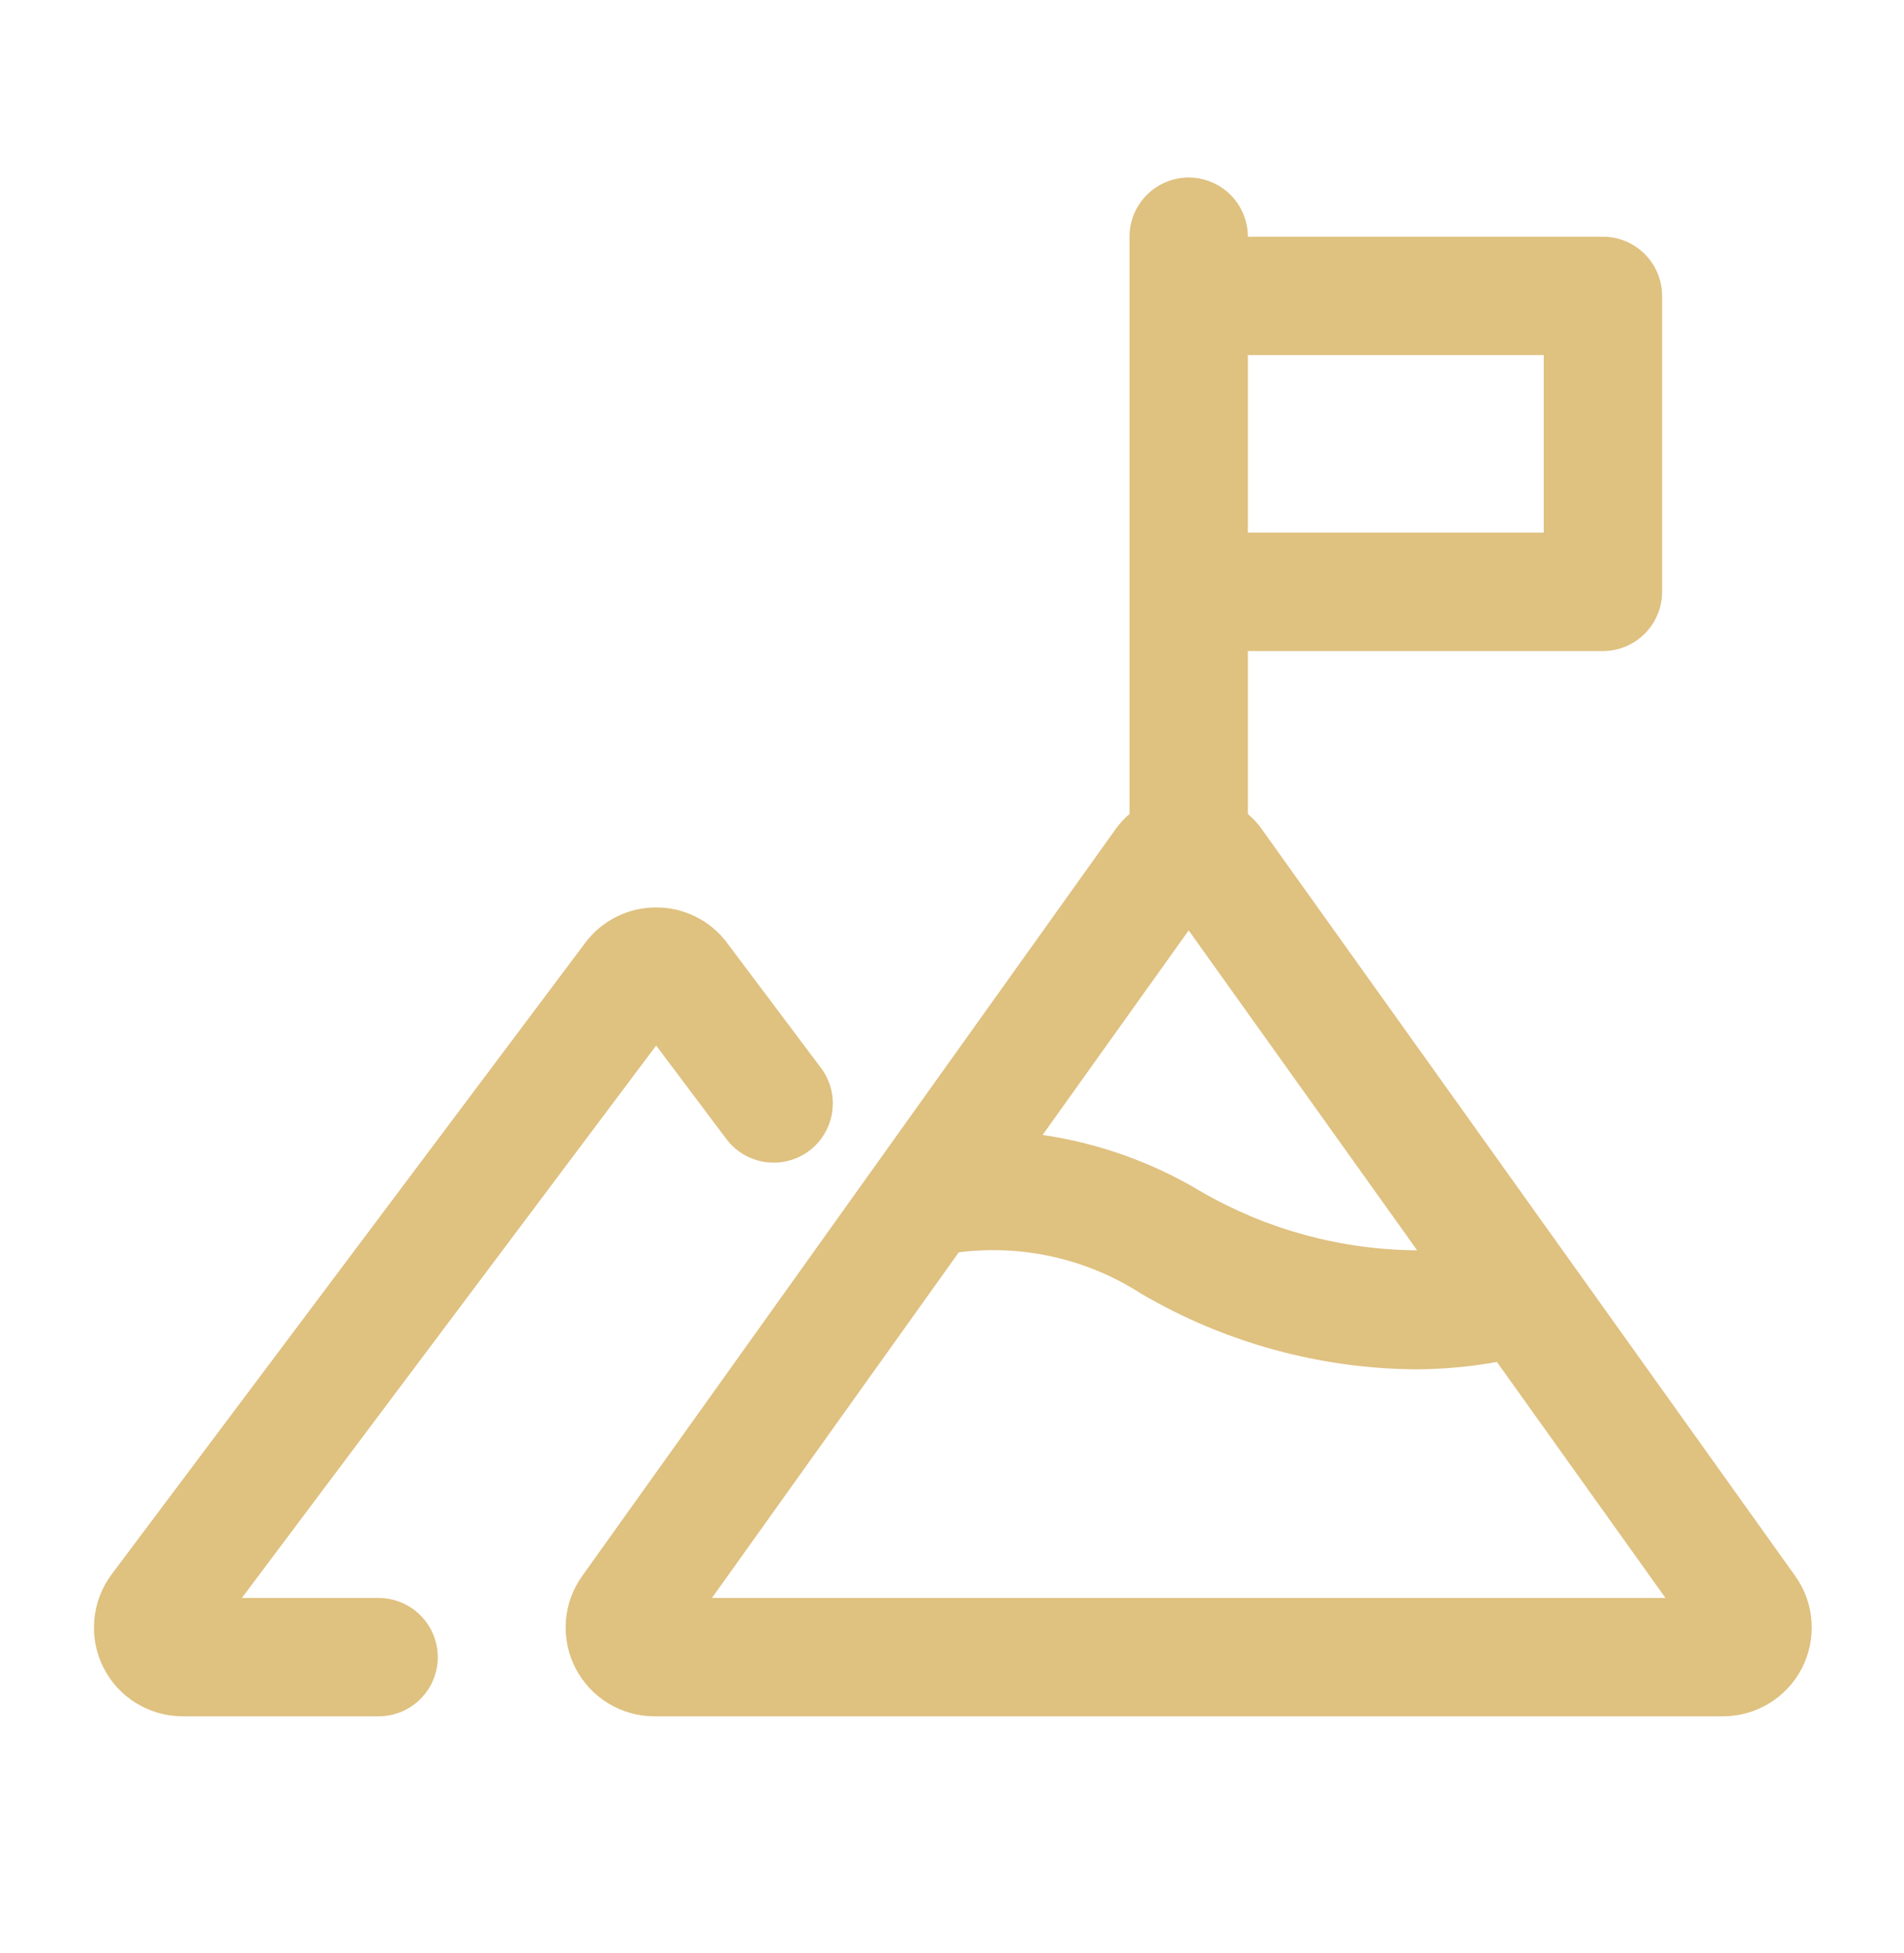
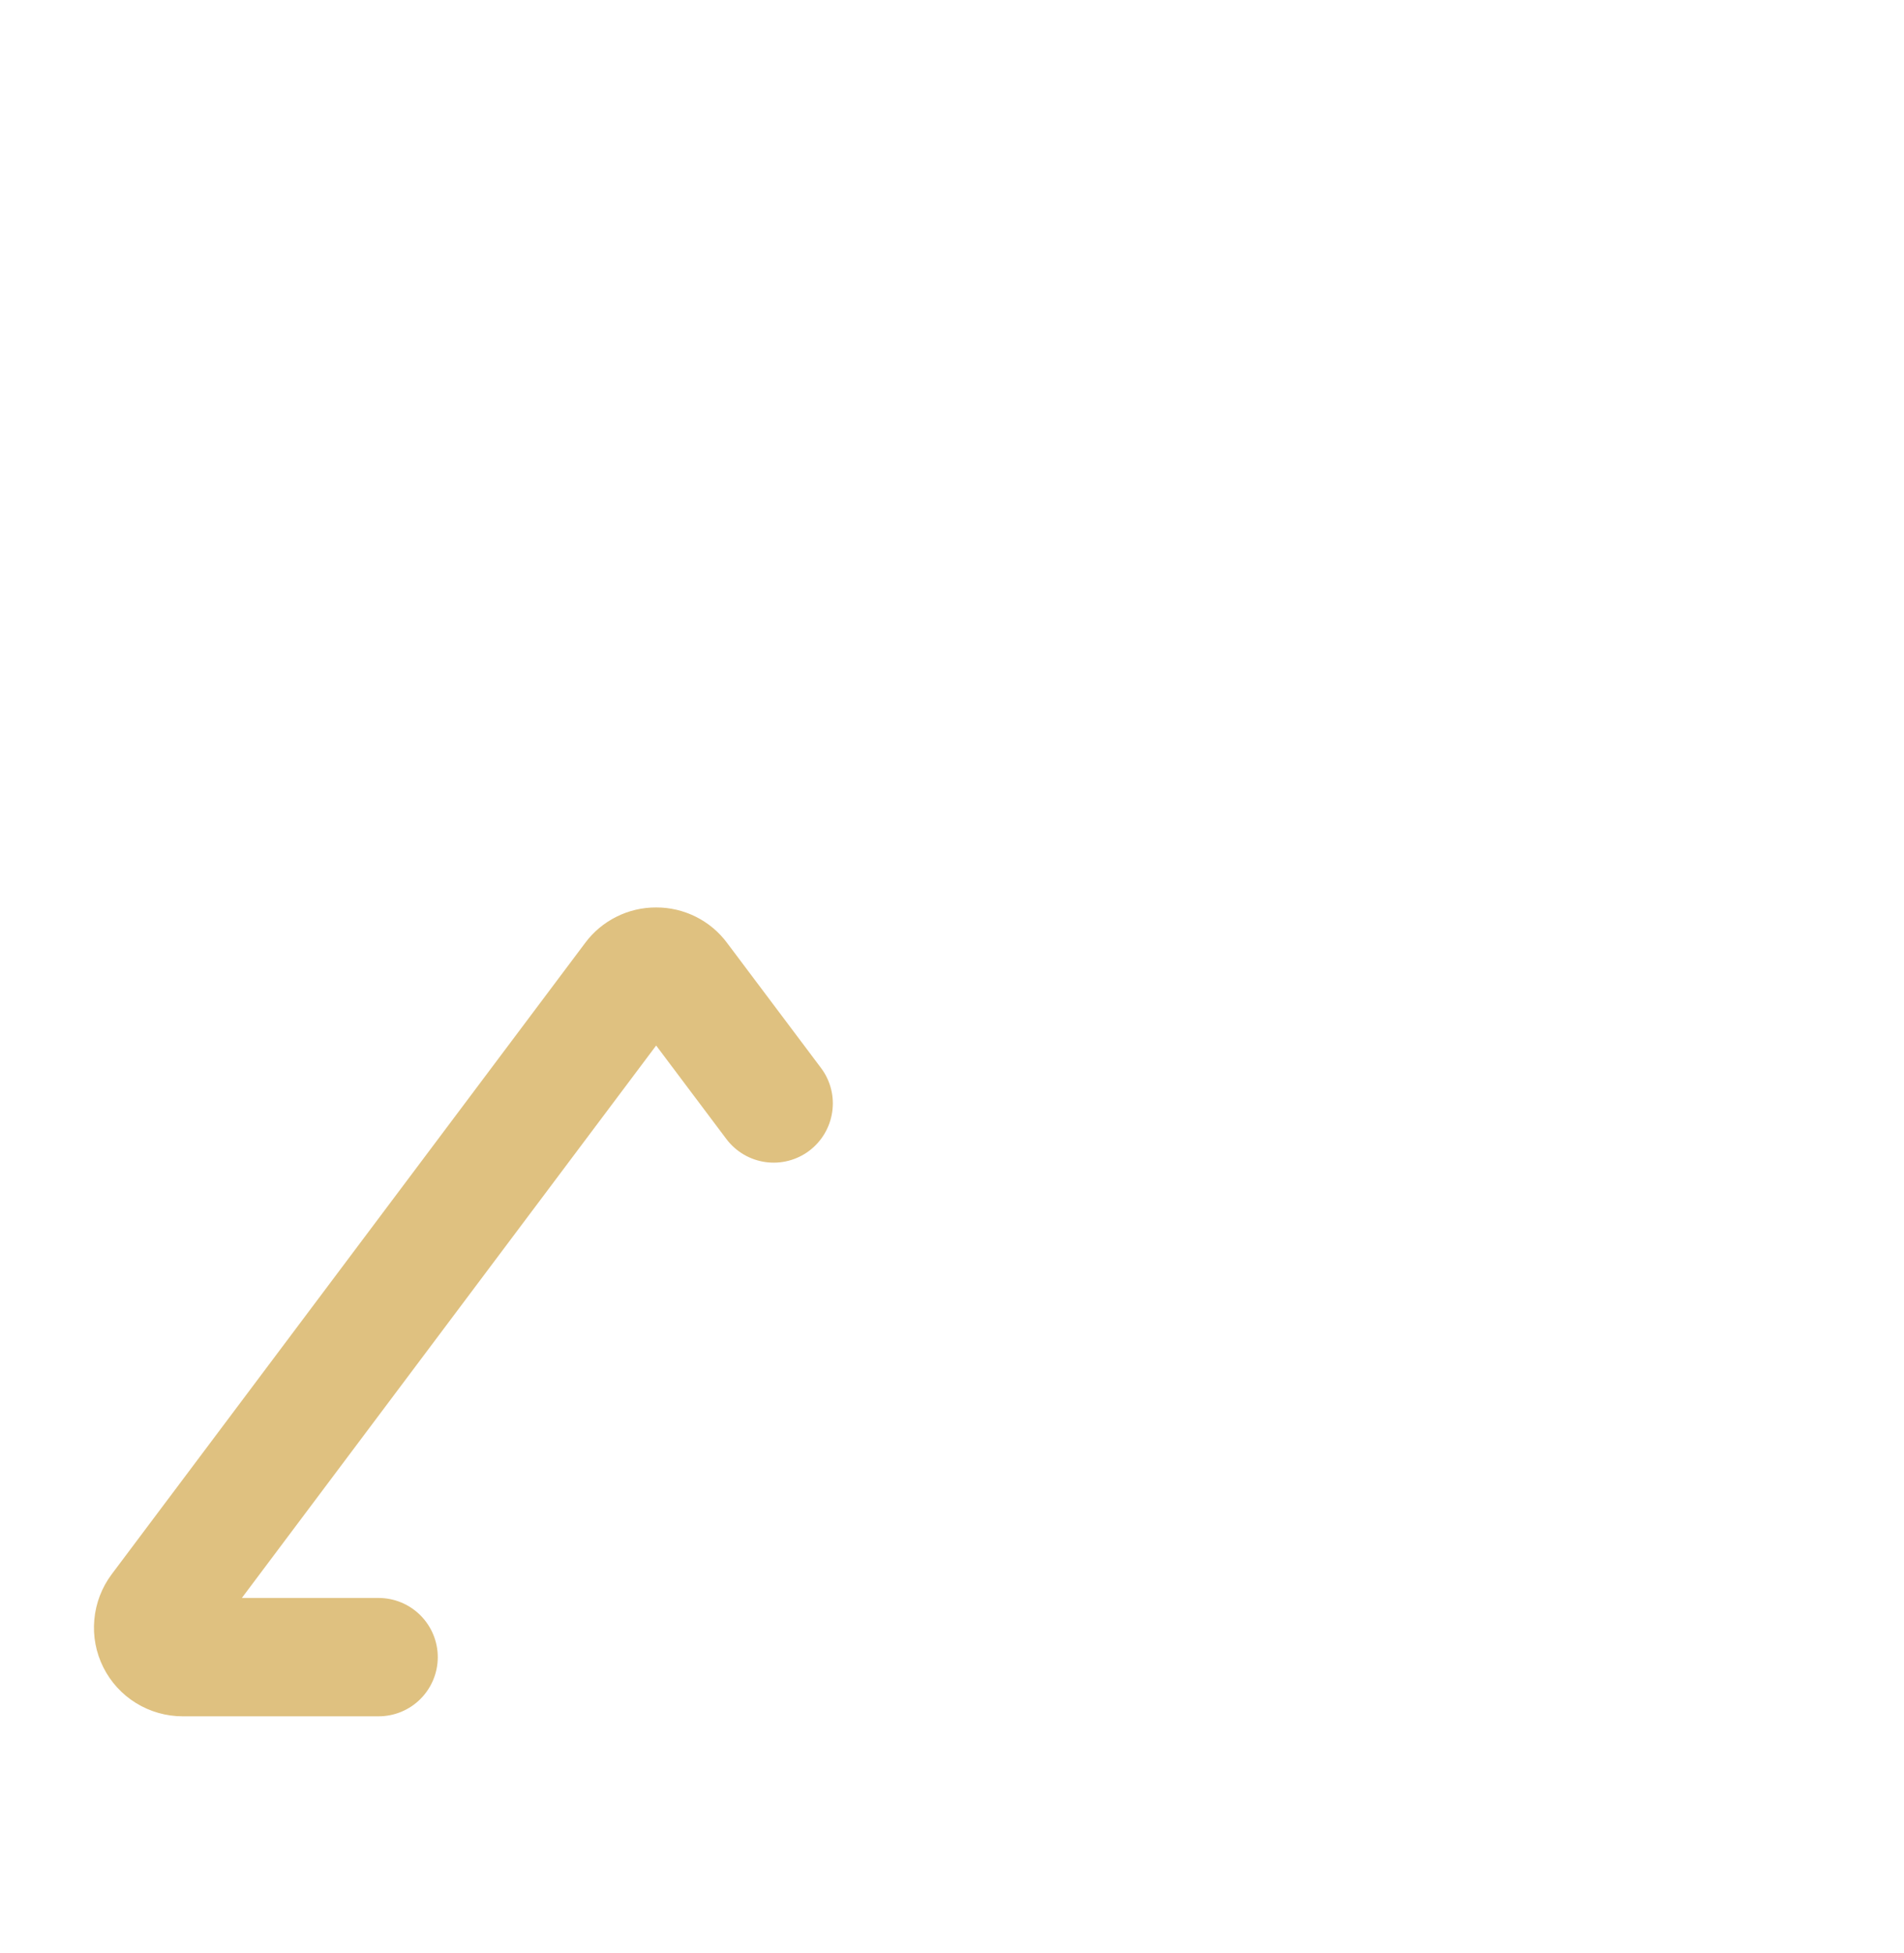
<svg xmlns="http://www.w3.org/2000/svg" width="39" height="40" viewBox="0 0 39 40" fill="none">
  <path d="M7.754 35.151C8.076 35.151 8.384 35.024 8.611 34.797C8.839 34.569 8.967 34.261 8.967 33.939C8.967 33.618 8.839 33.31 8.611 33.082C8.384 32.855 8.076 32.727 7.754 32.727H4.954L13.44 21.413L14.883 23.334C15.077 23.588 15.363 23.756 15.681 23.8C15.998 23.844 16.319 23.761 16.575 23.569C16.831 23.376 17 23.091 17.046 22.774C17.093 22.457 17.012 22.135 16.821 21.878L14.894 19.313C14.726 19.086 14.506 18.902 14.254 18.776C14.002 18.65 13.723 18.584 13.441 18.585H13.44C13.157 18.584 12.878 18.649 12.626 18.776C12.373 18.902 12.153 19.086 11.985 19.313L2.287 32.243C2.085 32.513 1.962 32.834 1.932 33.171C1.901 33.507 1.965 33.845 2.116 34.147C2.267 34.449 2.499 34.703 2.787 34.88C3.074 35.057 3.405 35.151 3.742 35.151H7.754Z" fill="#DFC180" />
-   <path d="M25.828 16.957C25.751 16.851 25.661 16.756 25.56 16.672V13.333H32.833C33.154 13.333 33.463 13.206 33.69 12.978C33.917 12.751 34.045 12.443 34.045 12.121V6.06C34.045 5.739 33.917 5.431 33.69 5.203C33.463 4.976 33.154 4.848 32.833 4.848H25.56C25.56 4.527 25.433 4.219 25.205 3.991C24.978 3.764 24.67 3.636 24.348 3.636C24.027 3.636 23.718 3.764 23.491 3.991C23.264 4.219 23.136 4.527 23.136 4.848V16.672C23.035 16.755 22.946 16.851 22.869 16.956L11.926 32.276C11.731 32.547 11.616 32.867 11.591 33.201C11.567 33.534 11.635 33.868 11.788 34.165C11.941 34.462 12.172 34.711 12.458 34.885C12.743 35.059 13.071 35.151 13.405 35.151H35.292C35.626 35.151 35.953 35.059 36.239 34.885C36.524 34.711 36.756 34.462 36.909 34.165C37.062 33.868 37.129 33.534 37.105 33.201C37.081 32.867 36.965 32.547 36.771 32.276L25.828 16.957ZM31.621 7.273V10.909H25.56V7.273H31.621ZM24.348 19.055L29.028 25.607C27.475 25.598 25.952 25.185 24.607 24.407C23.611 23.808 22.506 23.413 21.356 23.244L24.348 19.055ZM14.583 32.727L19.639 25.648C20.949 25.482 22.275 25.784 23.384 26.501C25.097 27.502 27.044 28.035 29.028 28.045C29.576 28.04 30.122 27.99 30.662 27.894L34.114 32.727H14.583ZM34.797 33.684L34.798 33.685L34.799 33.687L34.797 33.684Z" fill="#DFC180" />
</svg>